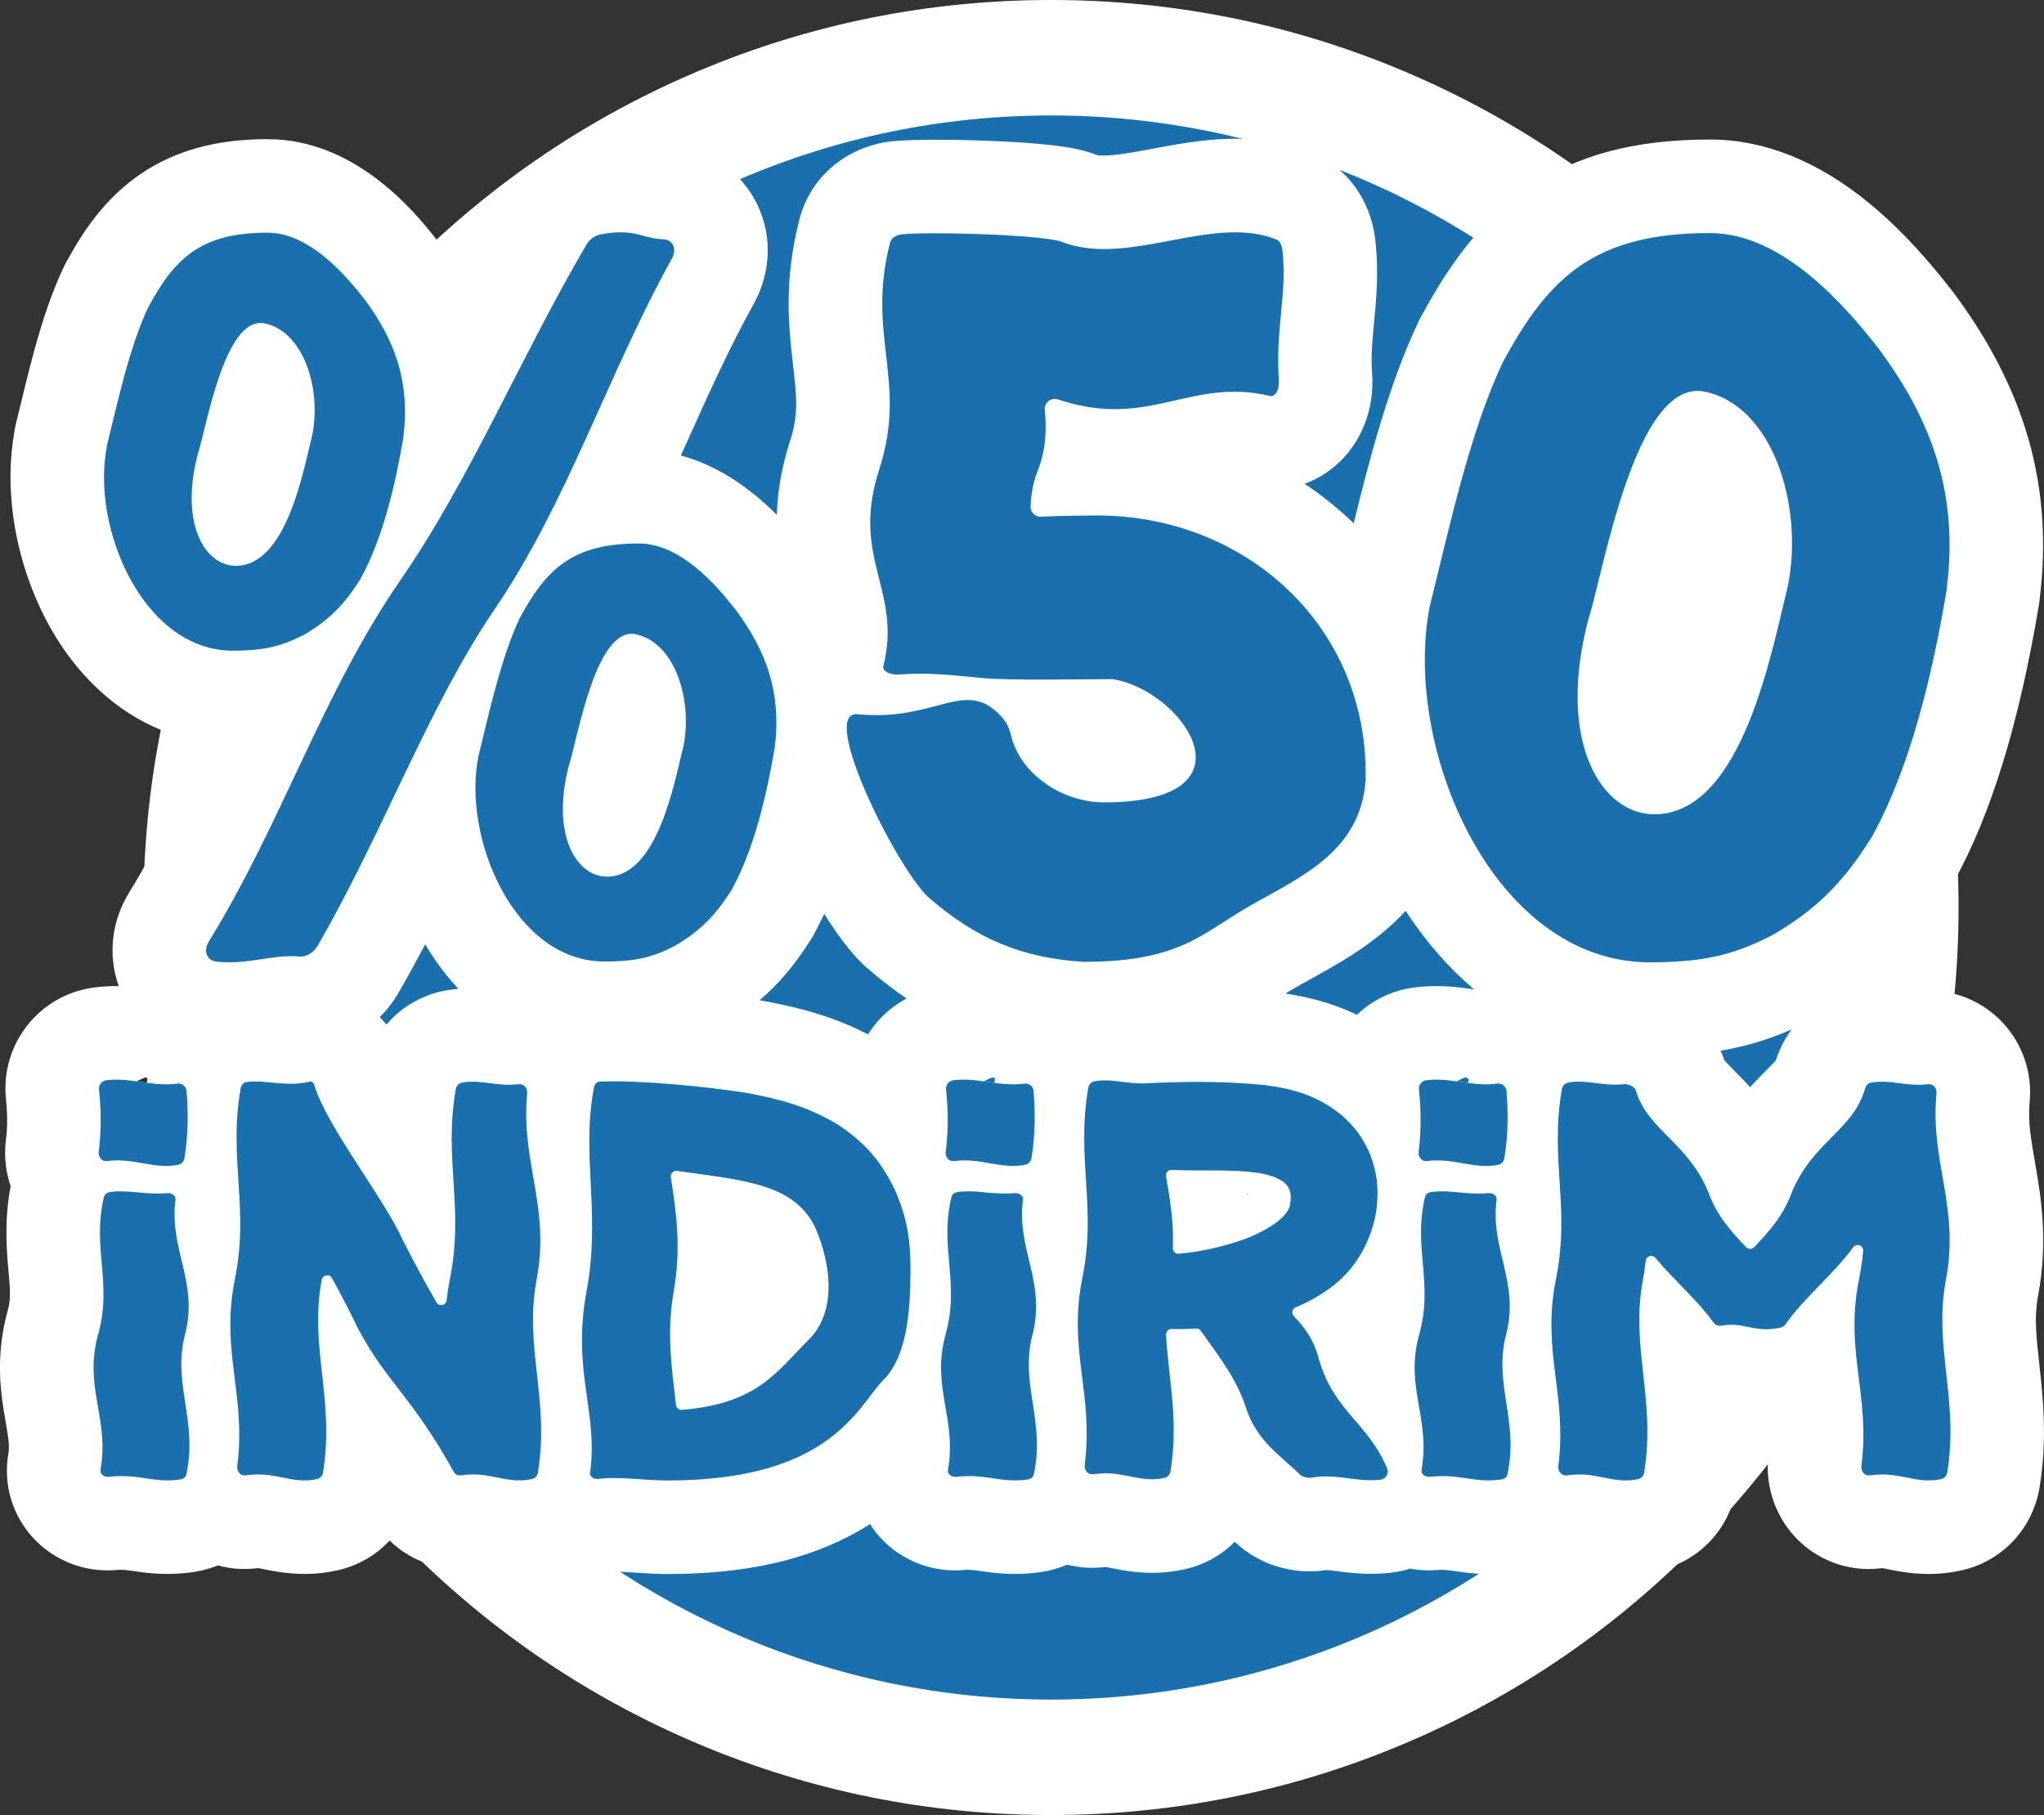
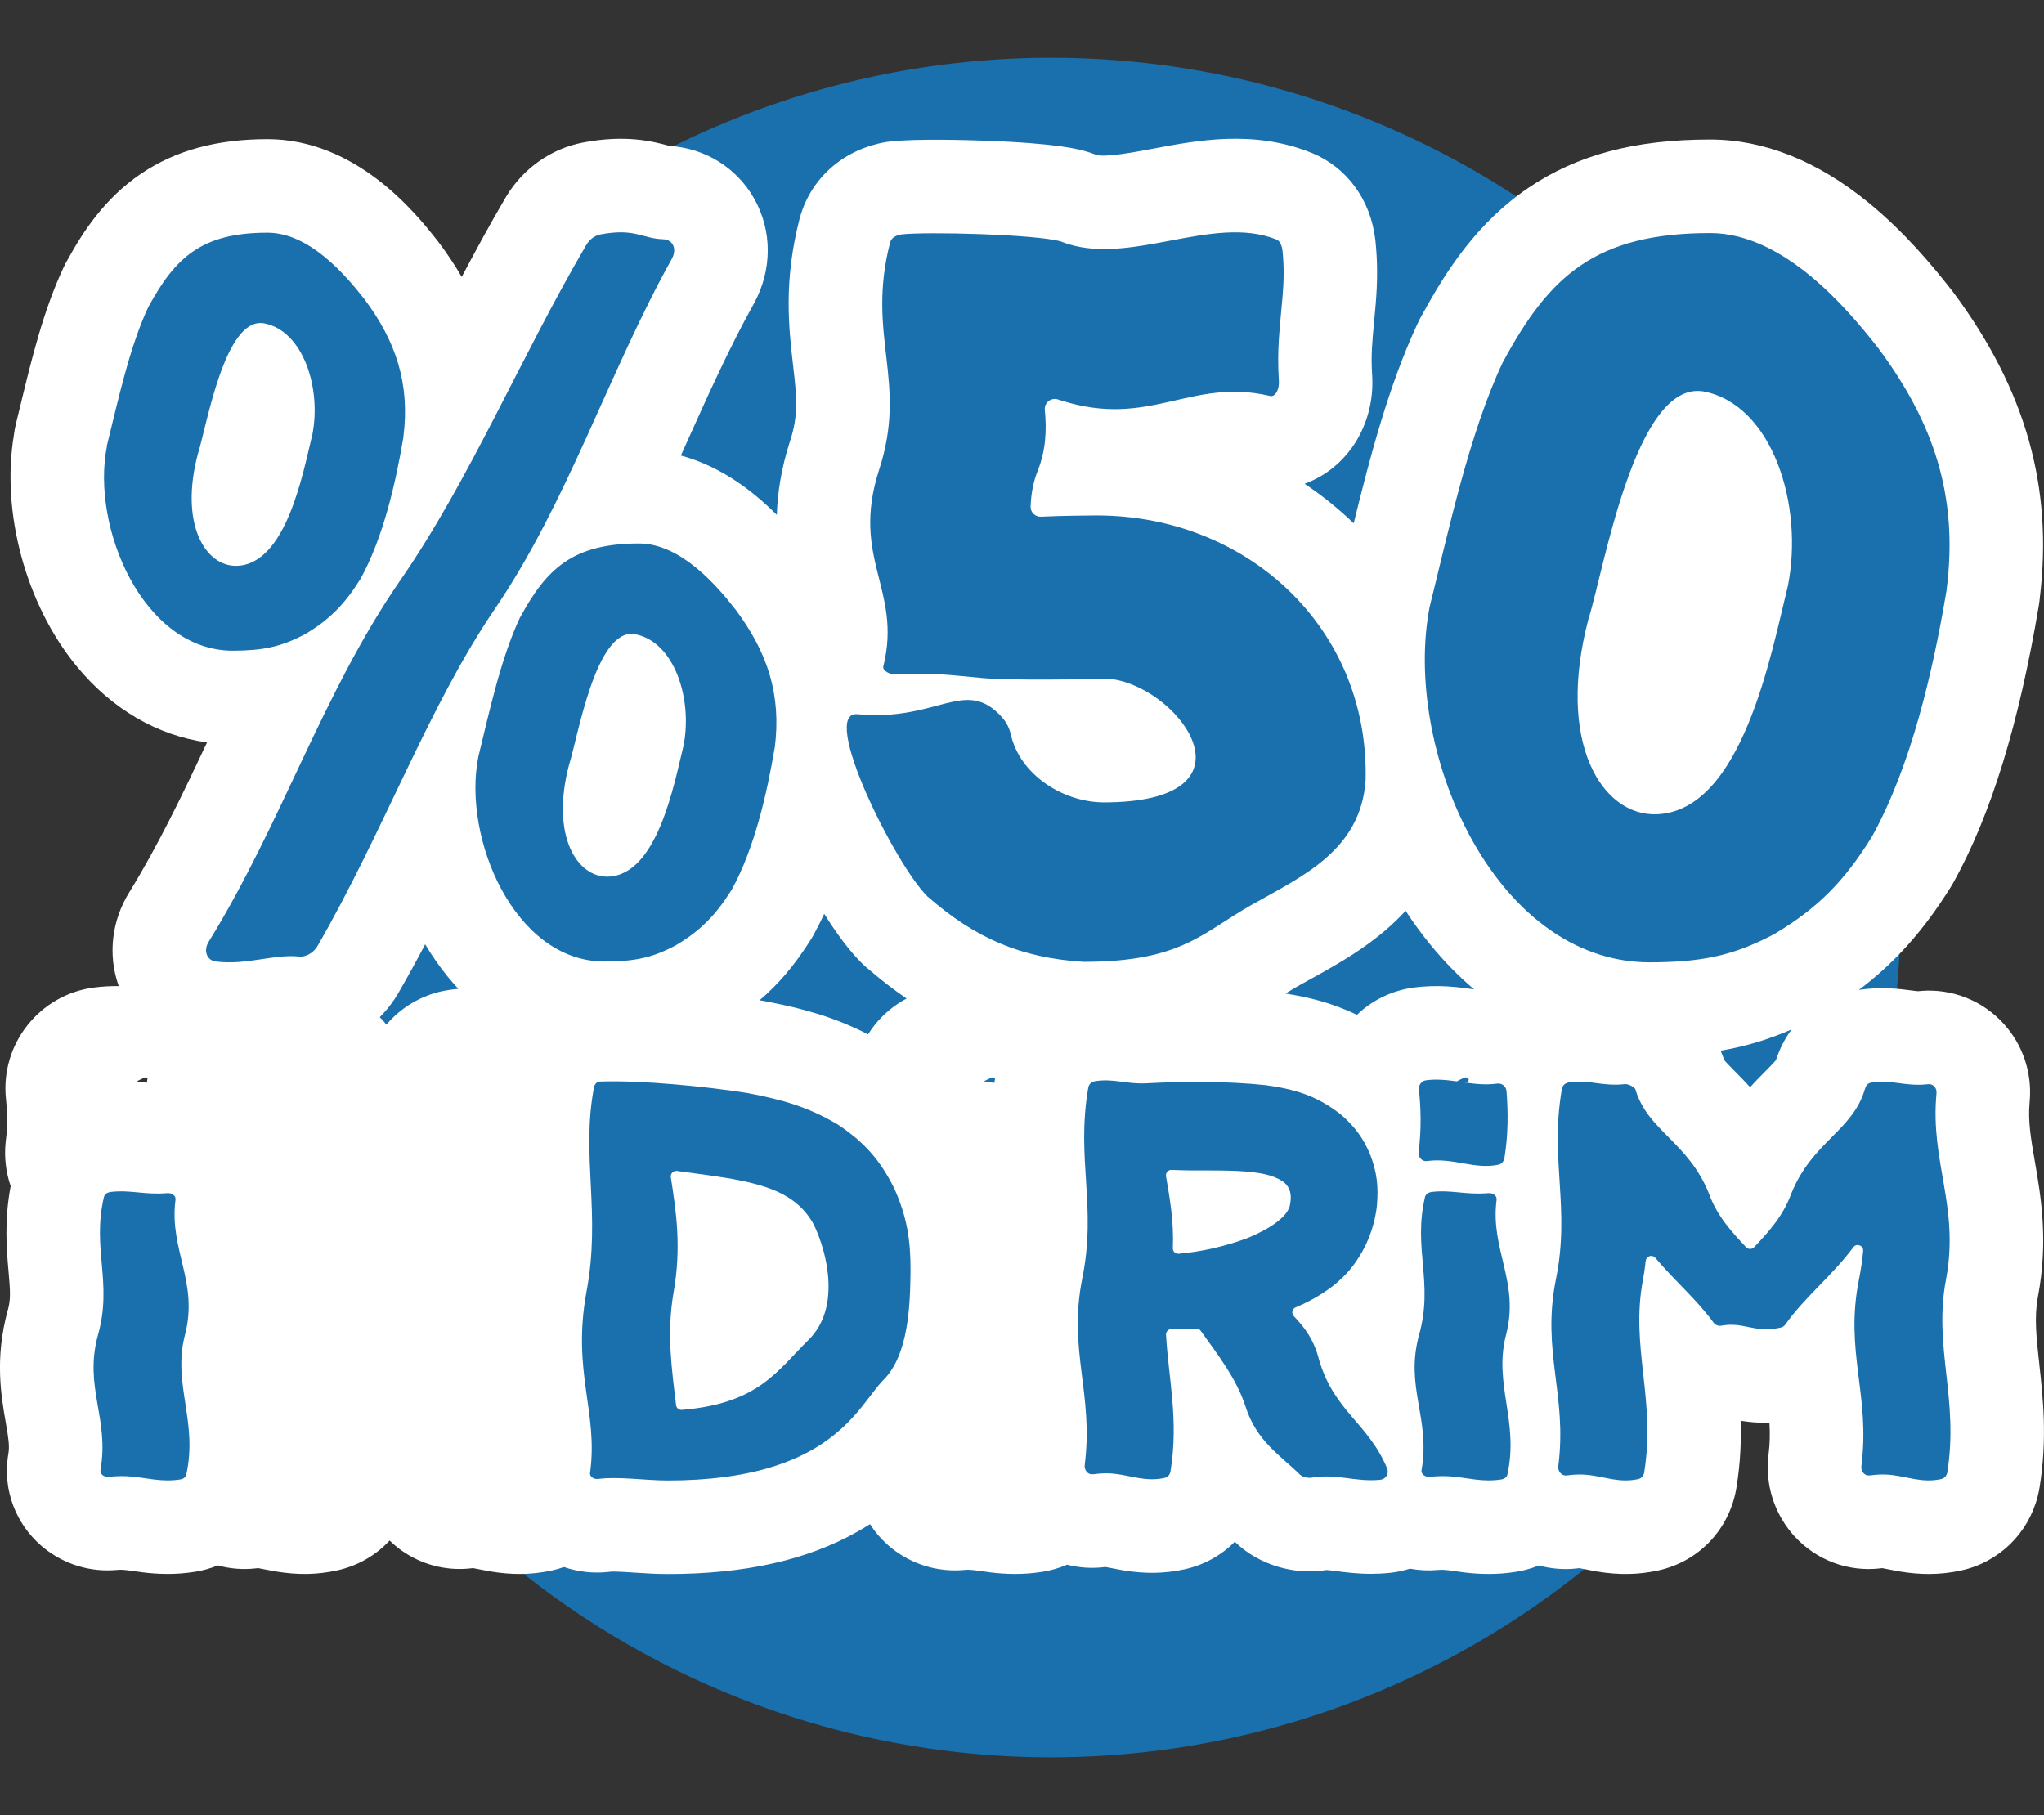
<svg xmlns="http://www.w3.org/2000/svg" id="katman_2" data-name="katman 2" viewBox="0 0 1770.25 1572">
  <rect x="0" y="0" width="1770.25" height="1572" fill="#333333" stroke="none" />
  <defs>
    <style>
      .cls-1 {
        fill: #fff;
      }

      .cls-2 {
        fill: #1a6fad;
      }
    </style>
  </defs>
  <g id="katman_1" data-name="katman 1">
    <g>
      <g>
        <circle class="cls-2" cx="910.26" cy="786" r="736" />
-         <path class="cls-1" d="M910.26,1572c-106.09,0-209.03-20.79-305.96-61.79-93.6-39.59-177.66-96.26-249.82-168.43-72.17-72.17-128.83-156.22-168.43-249.82-41-96.93-61.79-199.87-61.79-305.96s20.79-209.03,61.79-305.96c39.59-93.6,96.26-177.66,168.43-249.82,72.17-72.17,156.22-128.84,249.82-168.43C701.24,20.79,804.18,0,910.26,0s209.03,20.79,305.96,61.79c93.6,39.59,177.66,96.26,249.82,168.43,72.17,72.17,128.83,156.22,168.43,249.82,41,96.93,61.79,199.87,61.79,305.96s-20.79,209.03-61.79,305.96c-39.59,93.6-96.26,177.66-168.43,249.82-72.17,72.17-156.22,128.84-249.82,168.43-96.93,41-199.87,61.79-305.96,61.79ZM910.26,100c-378.26,0-686,307.74-686,686s307.74,686,686,686,686-307.74,686-686S1288.52,100,910.26,100Z" />
      </g>
      <path class="cls-1" d="M1766.17,1181.19c-2.51-22.58-4.49-40.42-1.24-57.68,9.28-48.96,2.66-87.14-2.65-117.81-3.35-19.35-6-34.64-4.49-50.85.06-.68.12-1.36.16-2.04,1.87-24.28-6.25-48.16-22.67-66.21h0c-18.27-20.1-44.68-30.49-71.48-28.35-.93.07-1.86.15-2.78.25-1.18-.08-3.81-.42-5.78-.68-10.43-1.37-25.87-3.37-45.29-.47,31-23.33,55.66-51.03,78.77-87.85.27-.42.54-.84.8-1.26.83-1.31,1.62-2.64,2.37-4,32.45-58.51,56.62-136.99,73.91-239.93.35-2.08.62-4.17.8-6.27,11.63-96.21-12.14-180.38-74.71-264.63-.77-1.04-1.56-2.05-2.38-3.05-15.88-20.3-40.22-49.56-71.35-74.95-44.39-36.21-90.52-54.57-137.12-54.57-65.29,0-115.32,13.33-157.46,41.95-44.14,29.98-70.98,71.51-91.3,108.76-1.98,3.26-3.71,6.65-5.21,10.13-24.26,52.2-40.62,114.21-54.67,171.58-13.15-12.69-27.35-24.13-42.53-34.25,18.27-6.64,34.31-19.57,45.08-37.52.36-.6.72-1.21,1.06-1.83,9.47-16.76,13.72-36,12.32-55.69-1.01-15.99.04-27.26,1.78-45.84.4-4.26.81-8.68,1.22-13.36,1.82-20.7,1.77-38.7-.16-56.63-.05-.45-.1-.91-.16-1.36-4.25-33.99-24.52-61.68-54.23-74.05-.26-.11-.52-.22-.79-.32-49.87-20.17-98.52-10.98-137.6-3.6-14.57,2.75-41.52,7.84-49.12,5.28-.42-.17-.83-.33-1.25-.49-2.05-.79-4.13-1.51-6.24-2.13-7.34-2.18-24.54-7.28-89.32-9.63-13.18-.48-56.77-1.8-79.67.53-5.63.5-11.15,1.58-16.47,3.2-11.59,3.25-22.13,8.45-31.42,15.52-15.99,12.12-27.19,28.84-32.4,48.38-.07.26-.13.51-.2.77-13.79,53.81-9.14,94.13-5.4,126.53,3.04,26.39,4.88,42.33-2.68,65.32-.06.19-.13.39-.19.58-7.54,23.52-10.67,44.58-11.25,63.29-5.75-5.76-12.06-11.58-18.93-17.19-20.63-16.82-42.11-28.26-64.18-34.21,1.61-3.57,3.21-7.13,4.81-10.69,19.14-42.58,37.22-82.79,58.21-120.5.07-.12.14-.24.2-.37,16.04-29.16,16.07-63.31.07-91.34-15.14-26.54-42.29-43.29-73.12-45.27-.4-.11-.81-.22-1.17-.31-12.73-3.41-36.43-9.74-73.7-2.63-27.61,5.26-51.86,22.31-66.56,46.8-.13.22-.27.45-.4.67-13.37,22.77-25.98,45.9-38.12,68.95-5.71-9.87-12.22-19.69-19.58-29.53h0c-.74-.98-1.49-1.95-2.27-2.9-18.06-22.99-69.62-86.91-146.39-86.91-43.98,0-79.82,9.81-109.59,29.98-31.45,21.31-50.34,50.49-63.31,74.08-1.24,2.11-2.4,4.28-3.45,6.51-17.6,37.21-28.08,80.54-37.32,118.77-1.41,5.83-2.79,11.53-4.15,17.02-.83,3.36-1.45,6.76-1.84,10.16-11.06,66.75,10.31,146.19,54.18,199.76,30.54,37.29,70.1,60.29,113.15,66.23-21.52,45.65-42.16,88.88-67.44,129.92-15.12,24.5-18.54,53.73-9.35,80.24.1.3.21.59.31.89-6.79-.09-14.1.24-21.87,1.29-.04,0-.08.01-.12.02-22.67,3.11-42.98,14.73-57.18,32.72-14.2,17.98-20.79,40.42-18.55,63.25,1.39,14.11,1.4,24.77.03,35.64-.1.81-.19,1.62-.27,2.44-1.33,12.9.21,25.82,4.35,37.88-5.7,30.17-3.49,55.24-1.83,74.02,1.45,16.42,1.98,24.05-.52,32.9-.07.24-.13.47-.2.71-11.33,41.51-5.74,73.74-1.66,97.28,2.32,13.4,3.39,20.14,2.23,26.81-.18,1.05-.35,2.1-.49,3.16-3.96,28.46,6.74,57.24,28.82,76.45.87.76,1.77,1.5,2.67,2.22,17.88,14.25,40.12,20.91,62.93,18.88.4-.03.8-.07,1.19-.11q3.42-.34,11.65.84c2.74.39,5.84.84,9.44,1.3.26.03.52.07.78.1,5.48.65,12.56,1.31,20.89,1.31,7.14,0,15.19-.49,23.93-1.89,6.85-1.1,13.42-2.97,19.62-5.5,10.71,2.96,22.03,3.86,33.38,2.51.48-.05.96-.11,1.44-.18,1.27.23,3.16.6,4.76.92,2.69.53,6.04,1.19,9.85,1.87.35.06.7.12,1.05.18,19.01,3.11,35.83,2.79,53.04-1.02,17.84-3.97,33.42-13.08,45.23-25.82,2.66,2.6,5.48,5.02,8.46,7.26.62.46,1.25.92,1.88,1.37,17.11,12.08,37.74,17.57,58.45,15.62,1.13-.1,2.26-.23,3.39-.38,1.27.23,3.16.6,4.76.92,2.69.53,6.04,1.19,9.85,1.87.35.06.7.12,1.06.18,8.58,1.4,16.72,2.11,24.66,2.11,9.63,0,18.95-1.04,28.38-3.12,3.45-.77,6.82-1.74,10.09-2.88,12.34,4.23,25.58,5.71,38.94,4.2.61-.07,1.22-.14,1.83-.22,3.82-.24,13.92.42,20.64.86,9.15.6,18.6,1.22,28.32,1.22,67.08,0,120.99-12.06,164.81-36.88,3.66-2.07,7.17-4.19,10.53-6.34,4.38,6.83,9.76,13.1,16.07,18.6.87.76,1.76,1.5,2.66,2.22,17.88,14.26,40.12,20.91,62.92,18.89.4-.03.8-.07,1.21-.11q3.42-.34,11.65.84c2.74.39,5.84.84,9.44,1.3.26.03.52.07.78.1,5.48.65,12.56,1.31,20.89,1.31,7.14,0,15.19-.49,23.93-1.89,7.42-1.19,14.51-3.28,21.16-6.15,10.61,2.72,21.8,3.47,33.03,2.02.08-.01.17-.02.25-.03,1.27.23,3.16.6,4.76.92,2.69.53,6.04,1.19,9.84,1.87.35.06.7.12,1.05.18,18.96,3.1,35.75,2.79,52.82-.97,16.94-3.71,31.87-12.12,43.47-23.83.13.13.27.26.41.39,20.37,19.51,50.51,28.68,78.96,24.09,1.59.02,5.76.57,8.84.97,7.9,1.02,17.84,2.31,29.71,2.31,5.12,0,10.6-.24,16.44-.84.11-.01.22-.02.34-.04,5.82-.63,11.52-1.84,17.02-3.58,7.86,1.46,15.97,1.87,24.16,1.15.4-.03.8-.07,1.21-.11q3.42-.34,11.65.84c2.74.39,5.84.84,9.44,1.3.26.03.52.07.78.1,5.48.65,12.56,1.31,20.89,1.31,7.14,0,15.19-.49,23.93-1.89,6.83-1.1,13.38-2.96,19.57-5.48,10.81,2.98,22.25,3.87,33.78,2.46.39-.05.78-.09,1.17-.15,1.27.23,3.16.6,4.76.92,2.69.53,6.04,1.19,9.85,1.87.35.06.7.12,1.05.18,19.01,3.11,35.83,2.79,53.04-1.02,33.33-7.41,58.78-32.78,66.42-66.21,0,0,0-.02,0-.03.49-2.13.9-4.27,1.22-6.42,3.28-20.59,4.01-39.57,3.54-56.93,6.72,1.08,15.07,1.98,24.87,1.77.54,8.93.46,17.64-.72,27-.1.8-.19,1.6-.27,2.4-2.46,23.72,4.73,47.5,20.09,65.94.75.91,1.53,1.79,2.32,2.67,19.15,21.06,46.86,31.37,74.79,28.04.48-.05.96-.11,1.43-.18,1.27.23,3.16.6,4.76.92,2.69.53,6.04,1.19,9.85,1.87.35.06.7.12,1.06.18,8.59,1.4,16.73,2.11,24.66,2.11,9.63,0,18.95-1.04,28.38-3.12,32.38-7.19,57.66-31.74,65.98-64.06.39-1.5.73-3.02,1.03-4.54.2-.99.38-1.99.55-2.99,6.95-42.66,2.97-78.5-.23-107.3ZM1502.51,927.83c-3.12-3.15-7.22-7.29-9.16-9.61-.93-2.84-2.02-5.57-3.21-8.21,20.09-3.37,40.09-9.06,61.52-18.39-5.78,7.83-10.37,16.76-13.56,26.61-1.95,2.33-6.04,6.46-9.15,9.6-3.96,4-8.47,8.55-13.23,13.77-4.76-5.22-9.26-9.77-13.23-13.77ZM1217.38,788.87c6.72,10.3,13.89,20.12,21.48,29.4,11.78,14.39,24.42,27.29,37.83,38.63-.02,0-.05,0-.07-.01-13.11-1.87-31.07-4.43-52.47-1.52-.04,0-.08.01-.12.02-18.54,2.55-35.5,10.79-48.83,23.54-21.93-10.6-42.88-15.48-61.86-18.4,3.47-2.17,6.91-4.27,10.45-6.28,3.65-2.06,7.34-4.1,11.05-6.14,23.69-13.08,50.54-27.9,74.4-50.9,2.83-2.73,5.54-5.51,8.15-8.34ZM1271.54,937.96c-3.34-.43-6.67-.93-9.99-1.39,2.5-1.33,5.08-2.52,7.74-3.56.94.48,1.86,1,2.78,1.52-.18,1.15-.36,2.3-.53,3.43ZM861.22,937.86c-3.09-.41-6.17-.87-9.24-1.29,2.5-1.33,5.08-2.52,7.74-3.56.69.36,1.37.75,2.05,1.12-.19,1.25-.37,2.49-.55,3.73ZM1080.13,1033.61c.29.37.58.74.87,1.11l-.87-.24v-.87ZM1554.38,888.14c-5.74,1.3-11.67,1.99-17.7,2.02,5.99-.03,11.93-.72,17.72-2.05,0,.01-.02.02-.03.03ZM746.87,834.65c2.04,2,4.17,3.88,6.38,5.64,10.56,9.07,21.17,17.22,31.94,24.52-10.7,5.67-20.22,13.53-27.92,23.29-1.98,2.51-3.8,5.12-5.48,7.79-28.6-14.75-55.32-22.14-85.3-27.99-1.7-.39-3.42-.72-5.15-1-1.15-.18-2.32-.37-3.5-.55,16.46-14,30.34-30.47,43.56-51.29,1.14-1.74,2.22-3.52,3.22-5.35,3.22-5.84,6.29-11.91,9.22-18.23,10.03,16.01,21.45,31.88,33.02,43.17ZM345.16,859.79c8.05-13.92,15.7-27.92,23.06-41.92,5.96,10.03,12.57,19.53,19.79,28.33,2.91,3.54,5.9,6.94,8.96,10.22-3.66.33-7.49.84-11.47,1.55-5.61,1-11,2.57-16.12,4.64-13.57,5.3-25.45,13.88-34.73,24.79-1.8-2.26-3.73-4.41-5.76-6.47,6.22-6.19,11.72-13.26,16.27-21.13ZM383.68,858.41c3.67-.73,7.44-1.21,11.27-1.43-3.79.21-7.55.69-11.27,1.43ZM126.13,933.01c.56.29,1.1.6,1.65.9-.2,1.3-.42,2.61-.61,3.89-2.94-.39-5.86-.83-8.78-1.23,2.5-1.33,5.08-2.52,7.74-3.56Z" />
      <g>
        <g>
          <path class="cls-2" d="M92.46,386.41c9.46-38.11,19.6-85.81,36.08-120.68.14-.13.14-.27.27-.41,22.97-42.3,45.95-63.79,102.84-63.79,36.22,0,67.43,36.49,83.65,57.16,0,0,.14,0,.14.14,27.57,36.89,39.73,73.38,33.92,119.6v.41c-6.76,40-17.57,87.03-37.16,122.57-.13.14-.13.27-.27.41-13.38,21.35-26.62,35.14-48.38,47.84-.14,0-.27,0-.41.14-20.68,10.81-36.35,13.65-61.49,13.78-77.97-.14-122.98-107.16-109.06-177.03,0-.14.14-.14-.14-.14ZM270.31,377.22c0-.14.14-.27.14-.41,8.11-40.54-7.84-90.68-42.16-96.89h-.41c-33.38-4.46-48.78,88.65-56.35,112.71-.14.14-.14.27-.14.41-16.22,61.35,6.76,97.98,33.92,97.03,42.57-1.49,57.03-80.27,65-112.84ZM507.88,211.94c2.84-4.73,7.3-7.97,12.3-8.92,29.73-5.68,36.08,3.65,54.06,4.19,8.78.27,12.16,8.65,7.7,16.76-55,98.79-90.27,210.82-153.52,303.66-57.7,84.87-96.35,192.98-153.38,291.63-3.51,6.08-10.14,9.87-16.22,9.19-22.16-2.16-45.27,7.7-71.89,4.32-3.92-.54-6.62-2.7-7.84-6.08-1.22-3.51-.68-7.3,1.76-11.22,63.11-102.43,98.52-215,165-311.63,61.35-88.52,105.14-195,162.03-291.9ZM414.23,655.6c9.32-38.11,19.6-85.81,36.08-120.68.13-.13.13-.27.27-.41,22.97-42.3,45.81-63.79,102.84-63.79,36.08,0,67.43,36.49,83.52,57.16,0,0,.14,0,.14.14,27.57,36.89,39.73,73.38,33.92,119.6-.14.14-.14.27-.14.41-6.76,40-17.57,87.03-37.16,122.57-.13.14-.27.27-.27.41-13.38,21.22-26.62,35.14-48.38,47.84,0,0-.14.14-.27.14-20.54,10.95-36.35,13.78-61.49,13.78-77.97-.14-122.84-107.16-109.06-177.03,0-.14,0-.27,0-.14ZM591.8,646.55c.14-.13.14-.27.14-.41,8.11-40.68-7.84-90.68-42.16-96.89-.14-.14-.27-.14-.41-.14-33.38-4.59-48.78,88.65-56.35,112.71-.14.14-.14.27-.14.41-16.22,61.35,6.76,97.98,33.92,97.03,42.57-1.49,57.03-80.27,65-112.71Z" />
          <path class="cls-2" d="M867.95,621.45c3.78,4.19,6.35,9.46,7.57,15,7.84,34.05,44.19,57.97,79.6,58.51,138.25.27,68.92-97.3,8.92-106.62-.41-.14-.81-.14-1.35-.14-27.16,0-85.27,1.35-112.03-.95-26.62-2.43-44.73-5-72.03-3.11-3.51.27-7.3-.14-10.27-1.89-2.16-1.22-4.05-3.11-3.24-5.68.14-.14.14-.27.14-.41,15.81-65.54-28.51-92.43-4.05-168.79,25.41-77.3-11.22-115.81,9.6-197.03.54-2.03,1.49-3.51,3.11-4.73,1.76-1.35,3.92-2.03,5.95-2.43.14-.13.27-.13.41-.13,21.08-2.57,117.57-.14,138.52,6.08.27.14.41.14.68.27,57.57,22.57,130.41-24.46,186.22-1.89,3.24,1.35,4.59,6.08,5,9.32,1.49,13.78,1.22,27.16,0,40.95-2.3,26.49-4.86,44.6-3.11,71.76.27,3.38-.27,7.16-2.03,10.27-1.22,2.03-3.24,3.78-5.81,3.11-.13,0-.27-.14-.41-.14-68.52-15.81-103.52,28.51-180.27,4.05h-.14c-.95-.27-1.89-.68-2.84-.95-2.84-.81-5.81-.27-8.11,1.62-2.3,1.89-3.38,4.59-3.11,7.57,1.76,17.57.81,35-5.95,52.16-4.19,10.27-5.95,20.81-6.35,31.35-.14,2.57.81,4.73,2.57,6.49,1.89,1.76,4.05,2.57,6.62,2.43,15.81-.81,41.35-1.08,48.38-1.08,129.73.14,235.68,97.16,232.57,229.06v.41c-4.32,60.81-54.73,82.97-98.79,107.84-43.11,24.46-61.08,49.19-145,49.33h-.54c-54.05-3.38-93.65-20.41-134.46-56.08-.14,0-.27-.14-.41-.27-28.24-27.43-94.6-161.35-60.81-158.11,69.46,6.76,93.38-32.97,125.27,2.84Z" />
          <path class="cls-2" d="M1620.79,725.37c-23.24,37.3-46.35,61.35-84.46,83.79-.14,0-.27.14-.27.14-36.08,19.05-63.65,24.05-107.57,24.19-136.08-.41-214.33-187.03-190.14-308.79,0-.14.14-.27.14-.41,16.49-66.35,34.32-149.87,63.11-210.68,0-.14.13-.27.27-.41,39.87-73.92,79.73-111.35,179.19-111.35,62.97,0,117.57,63.65,145.68,99.73l.13.14c47.97,64.6,69.33,128.25,59.06,208.79v.41c-11.76,70-30.54,152.17-64.87,214.06-.14.14-.14.27-.27.41ZM1548.36,507.93c14.19-70.81-13.65-158.25-73.65-169.06h-.27c-58.38-8.24-85.41,155-98.52,196.63-.14.14-.14.27-.14.41-28.38,107.16,11.62,171.09,59.06,169.33,74.19-2.7,99.33-140.27,113.38-196.9,0,0,0-.14.13-.41Z" />
        </g>
        <g>
          <path class="cls-2" d="M90.09,1036.45c0-.11.07-.16.07-.21.59-1.77,2.22-3.22,4.66-3.7.15,0,.3,0,.37-.11,17.38-2.25,29.72,2.63,49.39.97h.15c2.14-.21,4.07.38,5.47,1.5,1.48,1.18,2.07,2.73,1.77,4.34v.16c-5.55,43.05,20.19,70.98,8.21,116.81-11.02,42.35,11.46,75.05,1.11,121.1-.07.11-.07.16-.07.27-.59,1.88-2.37,3.32-5.03,3.75-7.69,1.23-14.71,1.02-22.4.11-15.45-1.98-23-4.02-39.34-2.41h-.07c-2.22.27-4.14-.32-5.62-1.5-1.48-1.29-2.07-2.84-1.7-4.5v-.11c7.76-44.6-14.57-71.41-2.22-116.65,12.87-45.51-5.47-74.84,5.25-119.82Z" />
-           <path class="cls-2" d="M208.41,942.66c0-.15.07-.22.07-.3.59-2.51,2.29-4.81,4.95-5.18,16.27-2.44,33.86,4.73,55.09-.44,1.63-.37,3.03.96,3.55,2.59,10.5,35.79,60.26,98.04,76.82,134.72q.07.07.07.15c5.77,11.61,18.34,35.34,29.06,53.75,1.04,1.85,3.03,2.74,5.1,2.29,2-.44,3.48-2.07,3.7-4.14.59-5.69,1.48-11.53,2.66-17.6,12.87-62.77-5.47-103.29,5.25-165.25,0-.15.07-.22.07-.3.59-2.44,2.22-4.44,4.66-5.1.22,0,.3,0,.3-.15,17.38-3.11,29.65,3.62,49.39,1.33h.15c2.14-.3,4.07.52,5.47,2.07,1.48,1.63,2.07,3.77,1.77,5.99v.22c-5.55,59.37,20.19,97.9,8.21,161.11-11.02,58.41,11.46,103.51,1.11,167.03,0,.15-.07.22-.07.37-.59,2.59-2.37,4.58-5.03,5.18-7.69,1.7-14.71,1.4-22.4.15-15.45-2.74-23-5.55-39.34-3.33h-.07c-1.63.22-3.18-.22-4.44-1.11-.59-.44-.96-.96-1.33-1.55-36.45-65.88-58.34-77.86-82.89-124.07,0-.07-.07-.15-.07-.15-9.83-20.19-16.86-33.49-22.77-43.99-.96-1.77-2.88-2.66-4.88-2.37-2,.37-3.55,1.85-3.92,3.84-11.02,58.41,11.46,103.51,1.11,167.03,0,.15-.07.22-.07.37-.59,2.59-2.37,4.58-5.03,5.18-7.69,1.7-14.71,1.4-22.4.15-15.45-2.74-23-5.55-39.34-3.33h-.07c-2.22.37-4.14-.44-5.62-2.07-1.48-1.7-2.07-3.92-1.7-6.21v-.15c7.76-61.52-14.57-98.49-2.22-160.89,12.87-62.77-5.69-103.88,5.1-165.85Z" />
          <path class="cls-2" d="M514.5,941.55c0-.15.07-.22.07-.37.67-2.37,2.51-4.36,4.95-4.44,36.16-1.33,93.53,4.44,128.95,10.13q.07.07.15.07c28.61,5.47,51.02,11.68,76.3,26.62q.15.07.3.15c23.07,15.31,36.9,30.68,49.24,55.53,0,.07.07.07.07.15,11.02,24.55,14.2,44.81,14.05,71.57-.3,29.95-1.77,72.53-23.44,94.2-22.11,22.18-44.36,87.1-186.99,87.1-18.63,0-43.33-3.62-59.45-1.4h-.07c-2,.3-4.07,0-5.69-1.18-1.4-1.04-2.22-2.44-1.92-4.21.07-.07.07-.15.07-.22,7.1-52.5-15.82-87.03-3.18-156.31,12.87-68.39-4.95-117.56,6.58-177.38ZM705.05,1061.18c0-.07-.07-.15-.07-.22-14.94-27.95-43.48-34.75-72.53-40.22h-.15c-15.23-2.44-30.61-4.58-45.99-6.58-1.48-.15-2.88.3-3.99,1.4s-1.55,2.51-1.33,4.07c4.58,29.65,9.32,60.33,2.37,99.82-6.28,35.93-1.26,67.95,2.14,97.45.3,2.59,2.51,4.44,5.1,4.21,66.32-5.55,82.22-33.57,109.8-60.78,28.1-27.73,15.82-75.94,4.66-99.15Z" />
-           <path class="cls-2" d="M824.06,1036.45c0-.11.07-.16.07-.21.59-1.77,2.22-3.22,4.66-3.7.15,0,.3,0,.37-.11,17.38-2.25,29.72,2.63,49.39.97h.15c2.14-.21,4.07.38,5.47,1.5,1.48,1.18,2.07,2.73,1.77,4.34v.16c-5.55,43.05,20.19,70.98,8.21,116.81-11.02,42.35,11.46,75.05,1.11,121.1-.07.11-.07.16-.07.27-.59,1.88-2.37,3.32-5.03,3.75-7.69,1.23-14.71,1.02-22.4.11-15.45-1.98-23-4.02-39.34-2.41h-.07c-2.22.27-4.14-.32-5.62-1.5-1.48-1.29-2.07-2.84-1.7-4.5v-.11c7.76-44.6-14.57-71.41-2.22-116.65,12.87-45.51-5.47-74.84,5.25-119.82Z" />
          <path class="cls-2" d="M942.52,942.04c.44-2.59,2.51-4.95,5.18-5.47,16.04-2.88,27.73,2.59,44.96,1.7,32.76-1.77,69.95-1.92,102.92,1.55h.15c26.17,3.55,45.32,9.32,66.32,26.1q.07.07.15.15c11.53,10.2,18.41,19.67,24.47,33.86,0,.07.07.15.07.22,5.84,15.31,7.17,27.73,5.77,43.99-.3,3.25-1.26,8.87-2,12.05-2.59,10.5-5.62,18.56-10.8,28.02l-.07.07c-6.88,12.05-13.68,20.04-24.4,28.84q-.07.07-.15.15c-11.02,8.43-21.59,14.27-32.9,19-3.11,1.26-3.92,5.25-1.63,7.69,9.32,9.69,17.6,20.63,21.89,38,0,.07.07.15.07.22,13.38,44.66,42.52,54.42,58.78,93.53,1.92,4.51-1.04,9.39-5.84,9.91-21.44,2.22-37.04-5.55-59.45-1.85-3.77.67-8.35-.89-10.13-2.59-16.78-16.56-37.49-28.76-47.03-58.56-7.76-24.25-23.59-44.51-38.89-65.95-.96-1.4-2.44-2.07-4.14-2-7.02.44-13.97.59-21.07.37-2.81-.07-5.03,2.29-4.88,5.03,2.07,37.71,11.16,73.5,3.84,118.38-.44,2.66-2.37,4.95-5.1,5.55-7.69,1.7-14.71,1.4-22.4.15-15.45-2.74-23-5.55-39.34-3.33-2.29.3-4.14-.3-5.69-2.07-1.48-1.77-2.07-3.92-1.7-6.21v-.15c7.76-61.52-14.57-98.49-2.22-160.89,12.87-62.77-5.47-103.22,5.25-165.48ZM1020.97,1085.85c19.82-1.77,39.34-6.28,58.41-13.16,0-.07.07-.07.07-.07,10.06-3.84,34.01-15.08,37.56-28.02,0-.07.07-.22.07-.3.96-4.81,1.33-9.09-.3-13.83-.07-.07-.07-.22-.15-.3-1.4-3.25-3.11-5.1-5.99-7.17-.07-.07-.15-.07-.22-.15-8.87-5.62-20.04-7.1-30.32-8.13h-.07c-21.81-1.77-43.77-.37-65.29-1.48-3.03-.15-5.4,2.51-4.88,5.55,3.4,19.82,6.88,39.56,5.91,62.18-.15,2.88,2.29,5.18,5.18,4.88Z" />
          <path class="cls-2" d="M1234.24,1036.45c0-.11.07-.16.07-.21.59-1.77,2.22-3.22,4.66-3.7.15,0,.3,0,.37-.11,17.38-2.25,29.72,2.63,49.39.97h.15c2.14-.21,4.07.38,5.47,1.5,1.48,1.18,2.07,2.73,1.77,4.34v.16c-5.55,43.05,20.19,70.98,8.21,116.81-11.02,42.35,11.46,75.05,1.11,121.1-.07.11-.07.16-.07.27-.59,1.88-2.37,3.32-5.03,3.75-7.69,1.23-14.71,1.02-22.4.11-15.45-1.98-23-4.02-39.34-2.41h-.07c-2.22.27-4.14-.32-5.62-1.5-1.48-1.29-2.07-2.84-1.7-4.5v-.11c7.76-44.6-14.57-71.41-2.22-116.65,12.87-45.51-5.47-74.84,5.25-119.82Z" />
          <path class="cls-2" d="M1352.7,943.25c0-.15,0-.22.07-.3.52-2.44,2.22-4.44,4.66-5.1.15,0,.3,0,.52-.22,17.38-3.11,29.65,3.62,49.39,1.33h.07c2.37-.3,8.35,2.44,9.02,4.66,10.57,35.86,45.69,45.4,63.66,90.21,0,.07.07.07.07.15,7.02,19.3,19.52,32.9,32.09,46.21.96.96,2.07,1.48,3.47,1.48s2.51-.52,3.48-1.48c12.57-13.24,24.99-26.91,32.09-46.21q.07-.07.07-.15c17.97-44.81,53.09-54.35,63.66-90.21.81-2.74,1.92-5.03,4.95-5.84.15,0,.22-.07.37-.07,17.38-3.11,29.65,3.62,49.39,1.33h.15c2.14-.3,4.07.52,5.47,2.07,1.48,1.63,2.07,3.77,1.77,5.99v.22c-5.55,59.37,20.19,97.9,8.21,161.11-11.02,58.41,11.46,103.51,1.11,167.03-.07.15-.07.22-.07.37-.67,2.59-2.44,4.58-5.1,5.18-7.69,1.7-14.71,1.4-22.4.15-15.45-2.74-23-5.55-39.34-3.33h-.07c-2.22.37-4.14-.44-5.62-2.07-1.48-1.77-2.07-3.92-1.7-6.21v-.15c7.76-61.52-14.57-98.49-2.22-160.89,1.77-8.72,2.96-17.01,3.7-24.99.22-2.14-1.04-4.14-3.03-4.88-2.07-.74-4.29-.15-5.55,1.63-17.45,23.81-42.81,43.92-58.63,66.69-1.04,1.48-2.44,2.44-4.29,2.88-22.7,5.1-31.5-5.25-51.17-1.7-2.81.52-5.47-.59-7.1-2.88-13.75-19.08-33.94-36.45-50.2-55.82-1.26-1.48-3.18-2.07-5.03-1.48-1.85.59-3.11,2.14-3.33,4.07-.52,5.32-1.33,10.8-2.37,16.41-11.09,58.41,11.39,103.51,1.04,167.03,0,.15-.07.22-.07.37-.59,2.59-2.37,4.58-5.03,5.18-7.69,1.7-14.71,1.4-22.4.15-15.45-2.74-23-5.55-39.34-3.33h-.07c-2.22.37-4.21-.44-5.62-2.07-1.55-1.77-2.14-3.92-1.77-6.21v-.15c7.76-61.52-14.57-98.49-2.22-160.89,12.87-62.77-5.47-103.22,5.25-165.25Z" />
          <path class="cls-2" d="M1302.77,1003.58c-.59,2.59-2.37,4.58-5.03,5.18-20.78,4.44-38.6-6.28-61.74-3.18h-.07c-2.14.37-4.14-.44-5.55-2.07-1.48-1.77-2.07-3.92-1.7-6.21v-.15c2.51-19.89,1.85-37.27.22-53.75-.37-3.77,2.37-7.25,6.14-7.76,20.7-2.81,40.07,5.84,61.59,2.88,4.14-.59,7.84,2.44,8.13,6.58,1.4,18.12,1.55,37.12-1.85,58.12,0,.15-.07.3-.15.37Z" />
-           <path class="cls-2" d="M893.2,1003.58c-.59,2.59-2.37,4.58-5.03,5.18-20.78,4.44-38.6-6.28-61.74-3.18h-.07c-2.14.37-4.14-.44-5.55-2.07-1.48-1.77-2.07-3.92-1.7-6.21v-.15c2.51-19.89,1.85-37.27.22-53.75-.37-3.77,2.37-7.25,6.14-7.76,20.7-2.81,40.07,5.84,61.59,2.88,4.14-.59,7.84,2.44,8.13,6.58,1.4,18.12,1.55,37.12-1.85,58.12,0,.15-.07.3-.15.37Z" />
-           <path class="cls-2" d="M159.61,1003.58c-.59,2.59-2.37,4.58-5.03,5.18-20.78,4.44-38.6-6.28-61.74-3.18h-.07c-2.14.37-4.14-.44-5.55-2.07-1.48-1.77-2.07-3.92-1.7-6.21v-.15c2.51-19.89,1.85-37.27.22-53.75-.37-3.77,2.37-7.25,6.14-7.76,20.7-2.81,40.07,5.84,61.59,2.88,4.14-.59,7.84,2.44,8.13,6.58,1.4,18.12,1.55,37.12-1.85,58.12,0,.15-.07.3-.15.37Z" />
        </g>
      </g>
    </g>
  </g>
</svg>